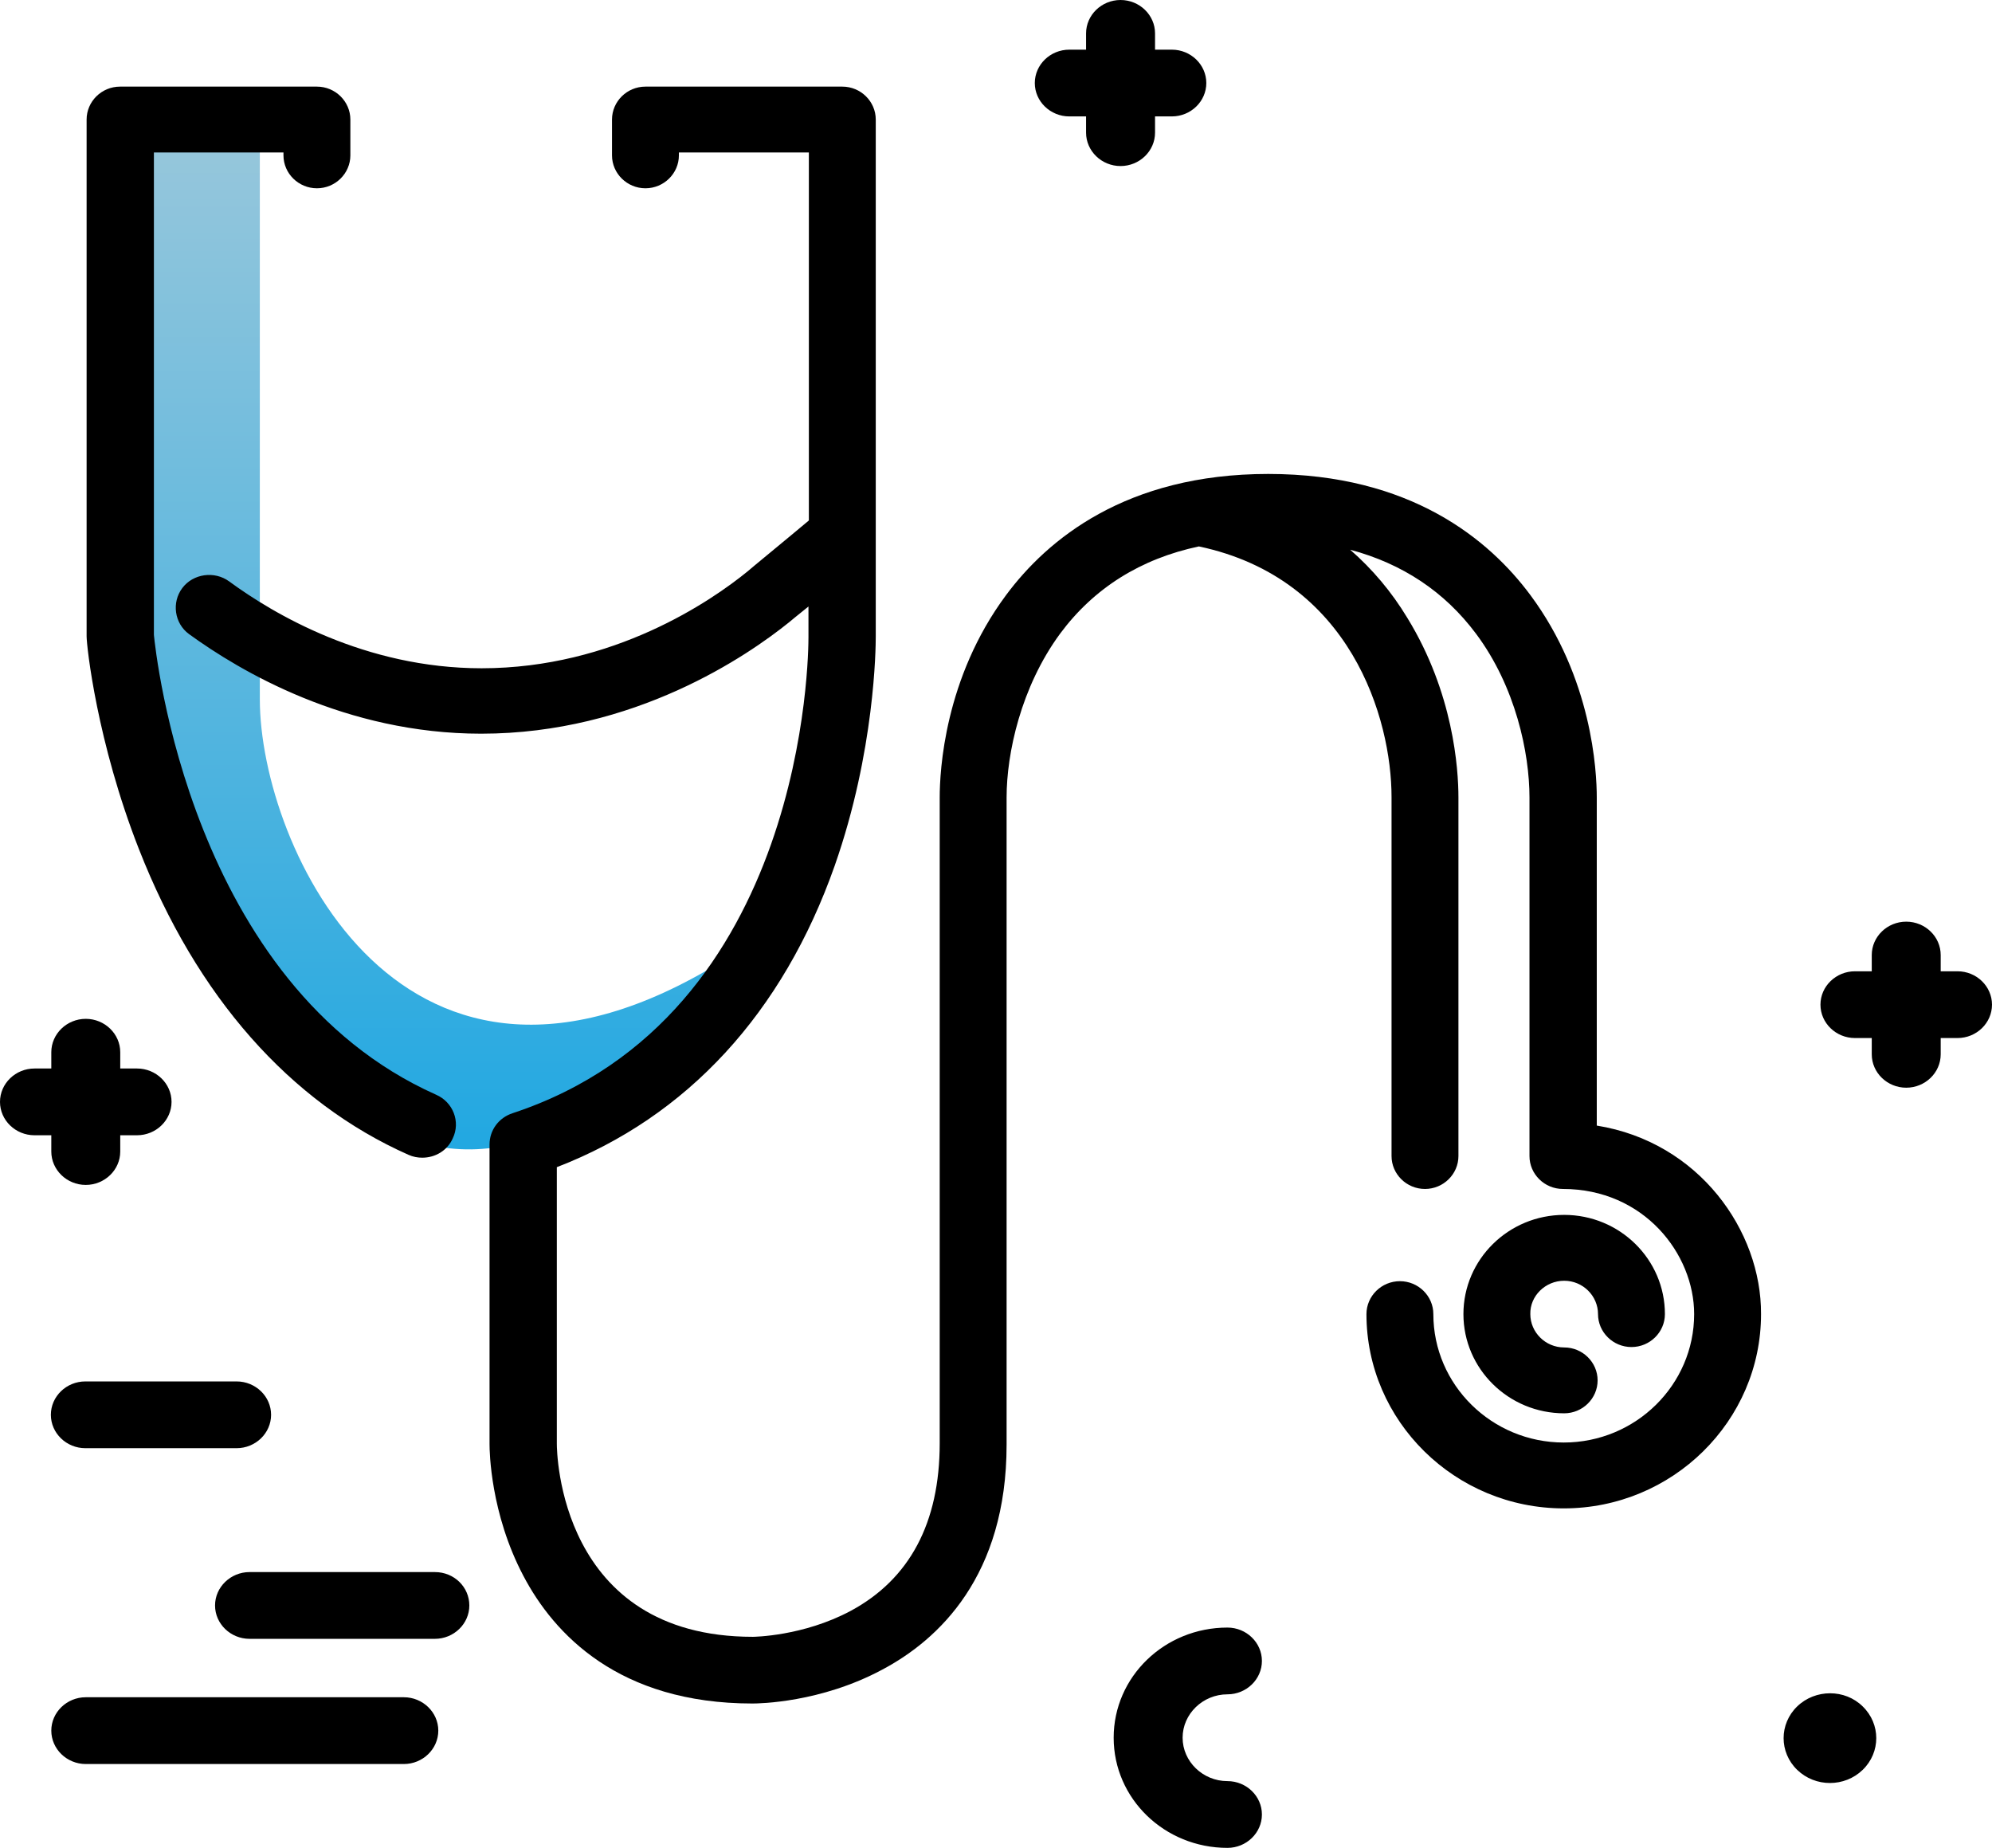
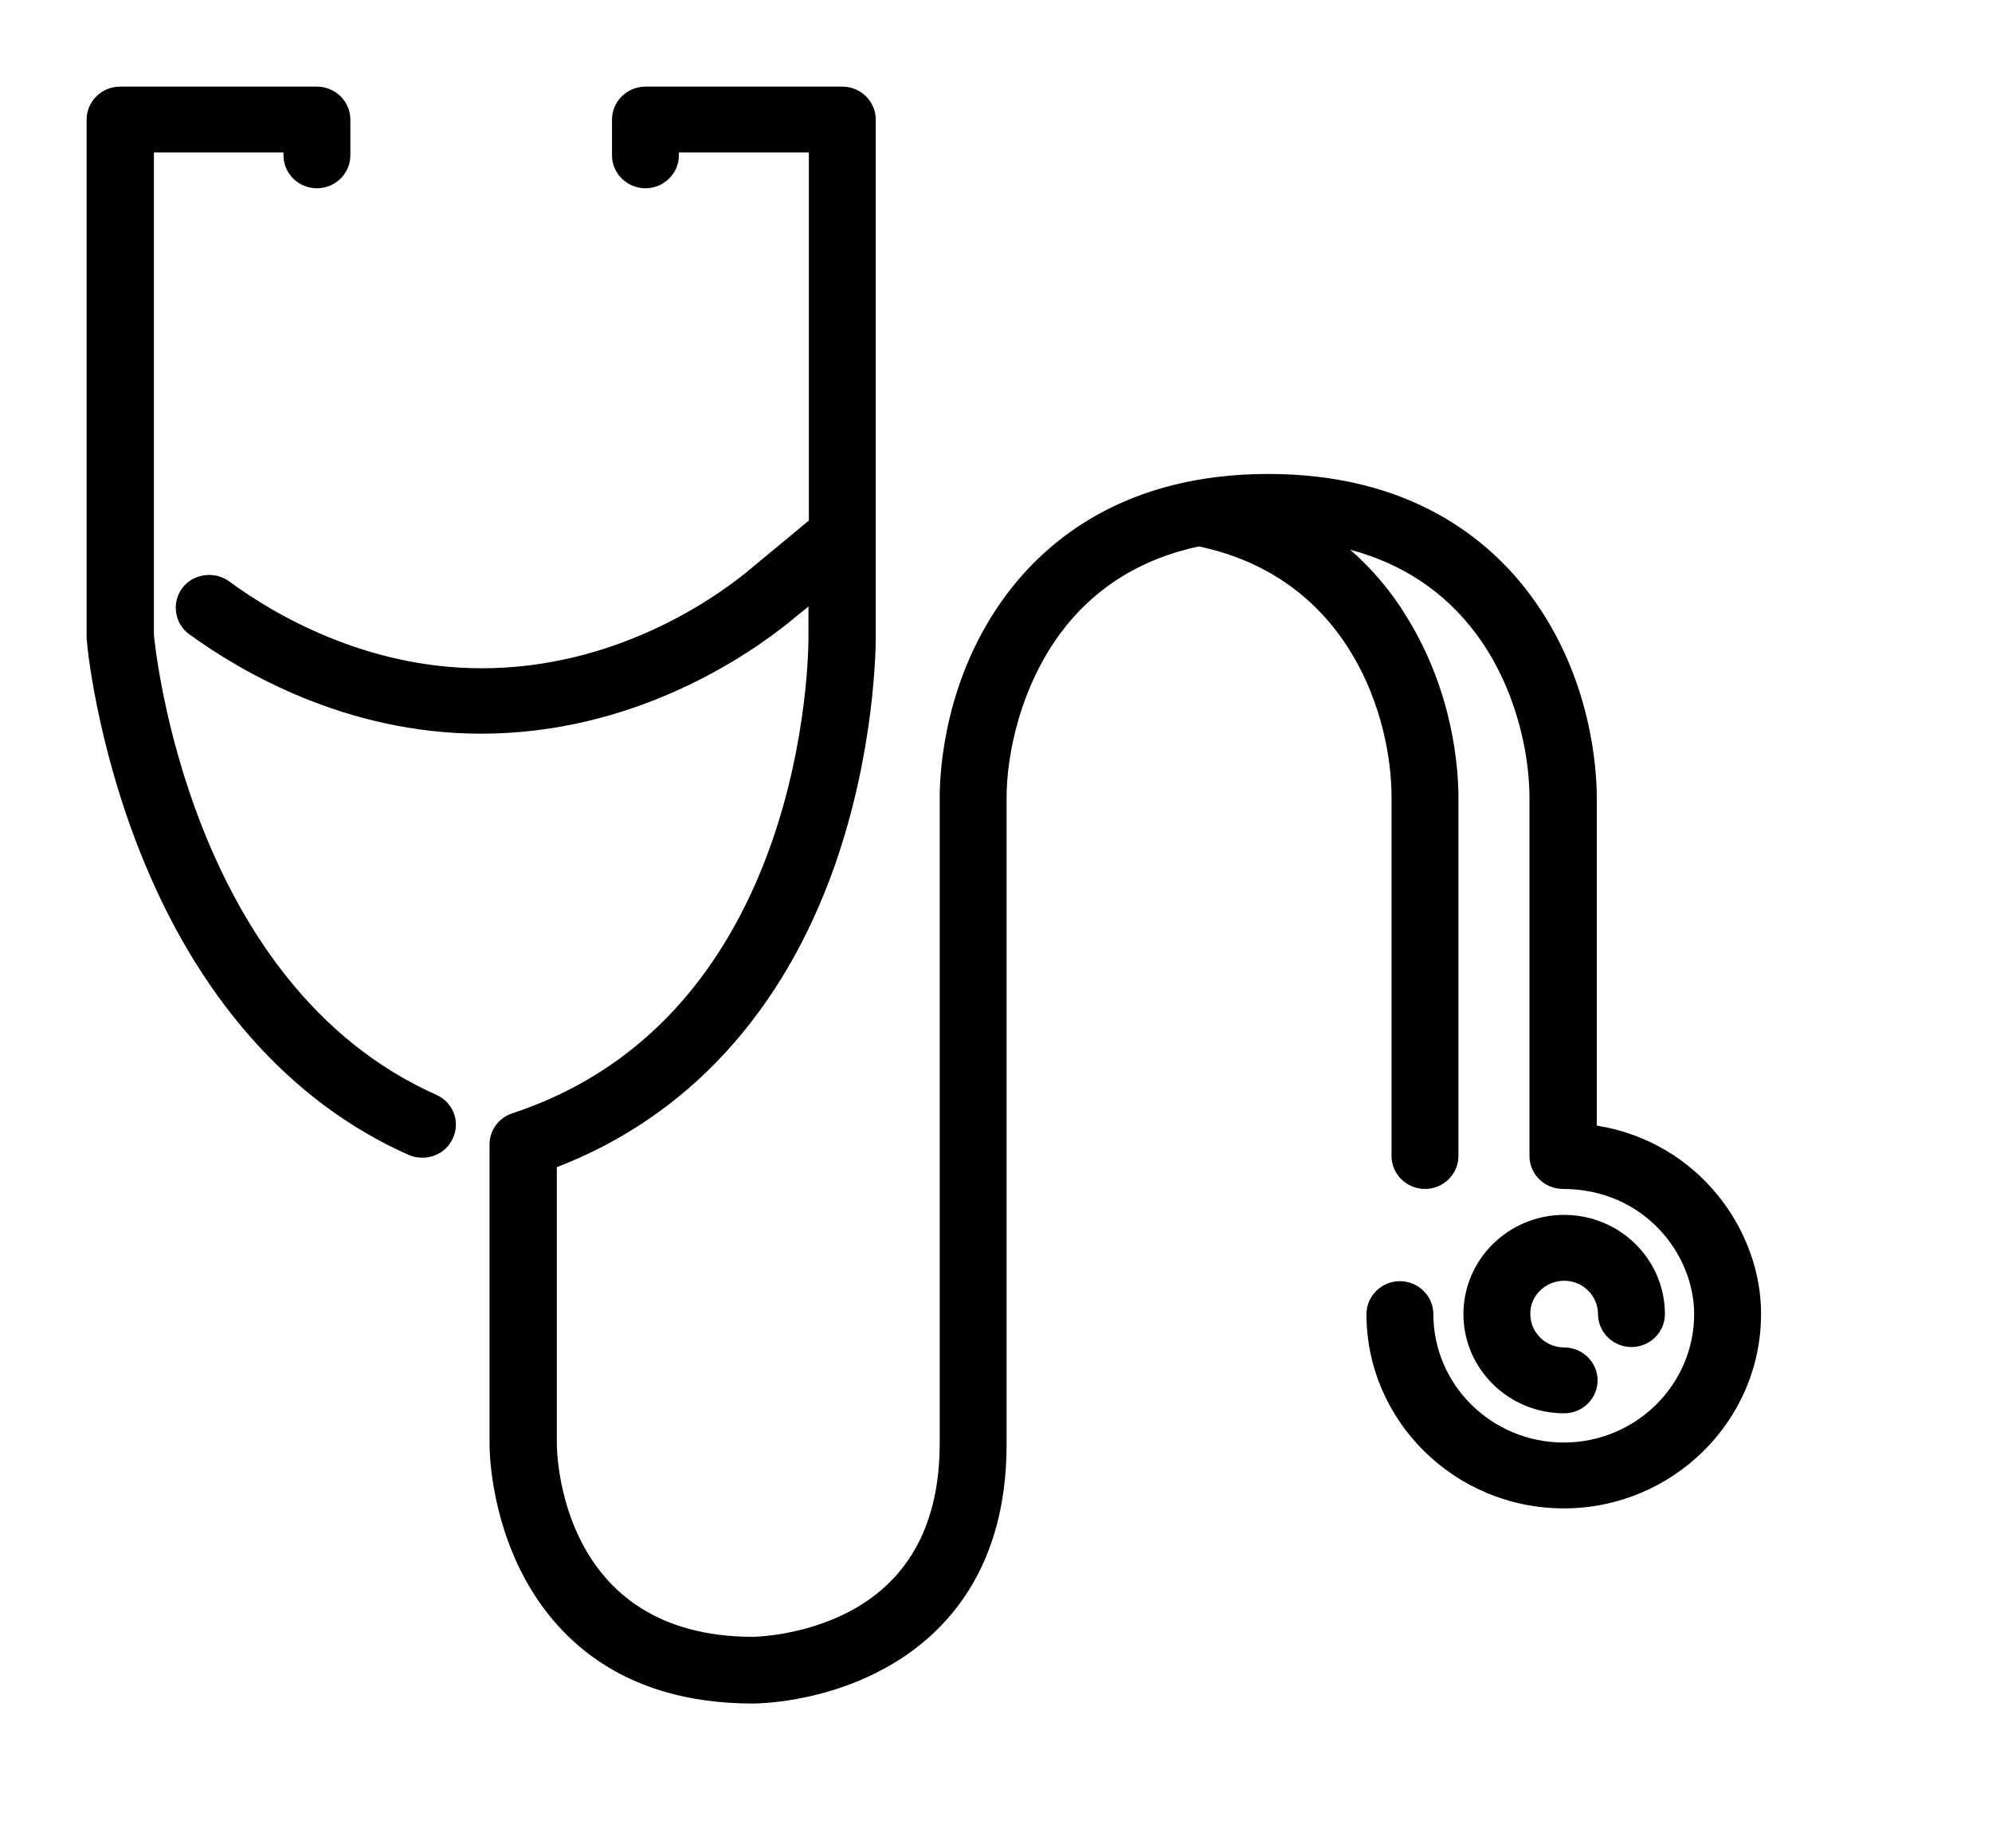
<svg xmlns="http://www.w3.org/2000/svg" width="69px" height="64px" viewBox="0 0 69 64" version="1.1">
  <title>Group</title>
  <desc>Created with Sketch.</desc>
  <defs>
    <linearGradient x1="50.002%" y1="100.871%" x2="50.002%" y2="-2.36%" id="linearGradient-1">
      <stop stop-color="#009FE3" offset="0%" />
      <stop stop-color="#9CC8DB" offset="100%" />
    </linearGradient>
  </defs>
  <g id="Page-1" stroke="none" stroke-width="1" fill="none" fill-rule="evenodd">
    <g id="Web-V1-A" transform="translate(-926, -1011)" fill-rule="nonzero">
      <g id="About" transform="translate(32, 860)">
        <g id="Group" transform="translate(894, 151)">
-           <path d="M3.784,4 L9,4 L9,24.218 C9,29.31 13.946,40.114 25,33.3 C25,33.3 15.858,49.773 5.942,30.304 L3.784,23.156 L3.784,4 Z" id="Path" fill="url(#linearGradient-1)" />
-           <path d="M69,34.796 C69,35.432 68.463,35.952 67.806,35.952 L67.223,35.952 L67.223,36.516 C67.223,37.152 66.686,37.672 66.029,37.672 C65.372,37.672 64.835,37.152 64.835,36.516 L64.835,35.952 L64.253,35.952 C63.596,35.952 63.058,35.432 63.058,34.796 C63.058,34.16 63.596,33.64 64.253,33.64 L64.835,33.64 L64.835,33.077 C64.835,32.441 65.372,31.921 66.029,31.921 C66.686,31.921 67.223,32.441 67.223,33.077 L67.223,33.64 L67.806,33.64 C68.463,33.64 69,34.16 69,34.796 Z M42.517,58.682 C43.174,58.682 43.711,58.162 43.711,57.526 C43.711,56.89 43.174,56.37 42.517,56.37 C40.337,56.37 38.576,58.075 38.576,60.185 C38.576,62.295 40.337,64 42.517,64 C43.174,64 43.711,63.48 43.711,62.844 C43.711,62.208 43.174,61.688 42.517,61.688 C41.666,61.688 40.964,61.009 40.964,60.185 C40.964,59.361 41.666,58.682 42.517,58.682 Z M15.063,54.448 L8.644,54.448 C7.987,54.448 7.449,54.969 7.449,55.604 C7.449,56.24 7.987,56.76 8.644,56.76 L15.063,56.76 C15.72,56.76 16.257,56.24 16.257,55.604 C16.257,54.969 15.735,54.448 15.063,54.448 Z M13.988,58.783 L2.971,58.783 C2.314,58.783 1.777,59.304 1.777,59.939 C1.777,60.575 2.314,61.096 2.971,61.096 L13.988,61.096 C14.645,61.096 15.182,60.575 15.182,59.939 C15.182,59.304 14.645,58.783 13.988,58.783 Z M2.956,50.157 L8.196,50.157 C8.853,50.157 9.39,49.636 9.39,49.001 C9.39,48.365 8.853,47.845 8.196,47.845 L2.956,47.845 C2.299,47.845 1.762,48.365 1.762,49.001 C1.762,49.636 2.299,50.157 2.956,50.157 Z M40.009,4.595 L40.009,4.032 L40.591,4.032 C41.248,4.032 41.785,3.511 41.785,2.876 C41.785,2.24 41.248,1.72 40.591,1.72 L40.009,1.72 L40.009,1.156 C40.009,0.52 39.471,0 38.814,0 C38.158,0 37.62,0.52 37.62,1.156 L37.62,1.72 L37.038,1.72 C36.381,1.72 35.844,2.24 35.844,2.876 C35.844,3.511 36.381,4.032 37.038,4.032 L37.62,4.032 L37.62,4.595 C37.62,5.231 38.158,5.751 38.814,5.751 C39.471,5.751 40.009,5.231 40.009,4.595 Z M1.777,39.883 C1.777,40.518 2.314,41.039 2.971,41.039 C3.628,41.039 4.165,40.518 4.165,39.883 L4.165,39.319 L4.747,39.319 C5.404,39.319 5.942,38.799 5.942,38.163 C5.942,37.527 5.404,37.007 4.747,37.007 L4.165,37.007 L4.165,36.443 C4.165,35.808 3.628,35.287 2.971,35.287 C2.314,35.287 1.777,35.808 1.777,36.443 L1.777,37.007 L1.194,37.007 C0.537,37.007 0,37.527 0,38.163 C0,38.799 0.537,39.319 1.194,39.319 L1.777,39.319 L1.777,39.883 Z M62.252,59.101 C61.625,59.708 61.625,60.691 62.252,61.298 C62.879,61.905 63.894,61.905 64.521,61.298 C65.148,60.691 65.148,59.708 64.521,59.101 C63.909,58.494 62.879,58.494 62.252,59.101 Z" id="Shape" fill="#000000" />
          <path d="M15.683,39.426 C15.495,39.853 15.075,40.096 14.626,40.096 C14.467,40.096 14.308,40.067 14.148,39.996 C10.036,38.171 6.808,34.507 4.81,29.403 C3.362,25.711 3,22.389 3,22.033 L3,4.141 C3,3.513 3.521,3 4.158,3 L10.978,3 C11.615,3 12.136,3.513 12.136,4.141 L12.136,5.381 C12.136,6.008 11.615,6.521 10.978,6.521 C10.34,6.521 9.819,6.008 9.819,5.381 L9.819,5.281 L5.331,5.281 L5.331,21.99 C5.389,22.56 6.576,34.108 15.104,37.914 C15.697,38.171 15.958,38.855 15.683,39.426 Z M55.31,38.984 L55.31,27.621 C55.31,26.709 55.151,23.487 53.008,20.607 C51.589,18.697 48.867,16.415 43.93,16.415 C38.993,16.415 36.271,18.697 34.852,20.607 C32.709,23.487 32.55,26.709 32.55,27.621 L32.55,49.99 C32.55,52.741 31.508,54.695 29.466,55.792 C27.816,56.676 26.093,56.69 26.078,56.69 C19.36,56.69 19.288,50.275 19.288,50.004 L19.288,40.424 C23.805,38.684 27.121,35.077 28.916,29.974 C30.306,26.01 30.335,22.432 30.335,22.047 L30.335,4.141 C30.335,3.513 29.814,3 29.177,3 L22.357,3 C21.72,3 21.199,3.513 21.199,4.141 L21.199,5.381 C21.199,6.008 21.72,6.521 22.357,6.521 C22.994,6.521 23.516,6.008 23.516,5.381 L23.516,5.281 L28.018,5.281 L28.018,18.026 C27.323,18.611 25.948,19.737 25.89,19.794 C24.645,20.807 21.257,23.145 16.682,23.145 C12.643,23.145 9.472,21.263 7.937,20.136 C7.43,19.766 6.692,19.866 6.316,20.365 C5.939,20.864 6.04,21.591 6.547,21.961 C8.314,23.244 11.962,25.411 16.667,25.411 C21.981,25.411 25.905,22.703 27.338,21.548 C27.338,21.548 27.628,21.305 28.004,21.006 L28.004,22.061 C28.004,22.589 27.961,35.191 17.753,38.556 C17.276,38.713 16.957,39.141 16.957,39.64 L16.957,50.018 C16.957,50.261 16.986,52.413 18.13,54.58 C19.187,56.591 21.431,59 26.064,59 C26.296,59 28.424,58.971 30.552,57.831 C32.521,56.79 34.867,54.58 34.867,50.033 L34.867,27.621 C34.867,26.096 35.359,23.8 36.72,21.947 C37.893,20.365 39.514,19.352 41.527,18.925 C46.797,20.037 48.201,24.898 48.201,27.607 L48.201,40.039 C48.201,40.666 48.722,41.179 49.359,41.179 C49.996,41.179 50.518,40.666 50.518,40.039 L50.518,27.621 C50.518,26.623 50.344,24 48.751,21.405 C48.201,20.493 47.535,19.709 46.768,19.039 C48.578,19.523 50.04,20.493 51.126,21.947 C52.501,23.786 52.979,26.081 52.979,27.621 L52.979,40.039 C52.979,40.666 53.5,41.179 54.137,41.179 C56.946,41.179 58.683,43.432 58.683,45.513 C58.683,47.965 56.656,49.961 54.166,49.961 C51.676,49.961 49.649,47.965 49.649,45.513 C49.649,44.886 49.128,44.373 48.491,44.373 C47.854,44.373 47.332,44.886 47.332,45.513 C47.332,49.22 50.402,52.242 54.166,52.242 C57.931,52.242 61,49.22 61,45.513 C61.014,42.633 58.857,39.554 55.31,38.984 Z M54.181,44.358 C54.832,44.358 55.353,44.886 55.353,45.513 C55.353,46.141 55.875,46.654 56.512,46.654 C57.149,46.654 57.67,46.141 57.67,45.513 C57.67,43.617 56.106,42.077 54.181,42.077 C52.255,42.077 50.691,43.617 50.691,45.513 C50.691,47.409 52.255,48.949 54.181,48.949 C54.818,48.949 55.339,48.436 55.339,47.809 C55.339,47.181 54.818,46.668 54.181,46.668 C53.529,46.668 53.008,46.141 53.008,45.513 C52.993,44.886 53.529,44.358 54.181,44.358 Z" id="Shape" fill="#000000" />
        </g>
      </g>
    </g>
  </g>
</svg>